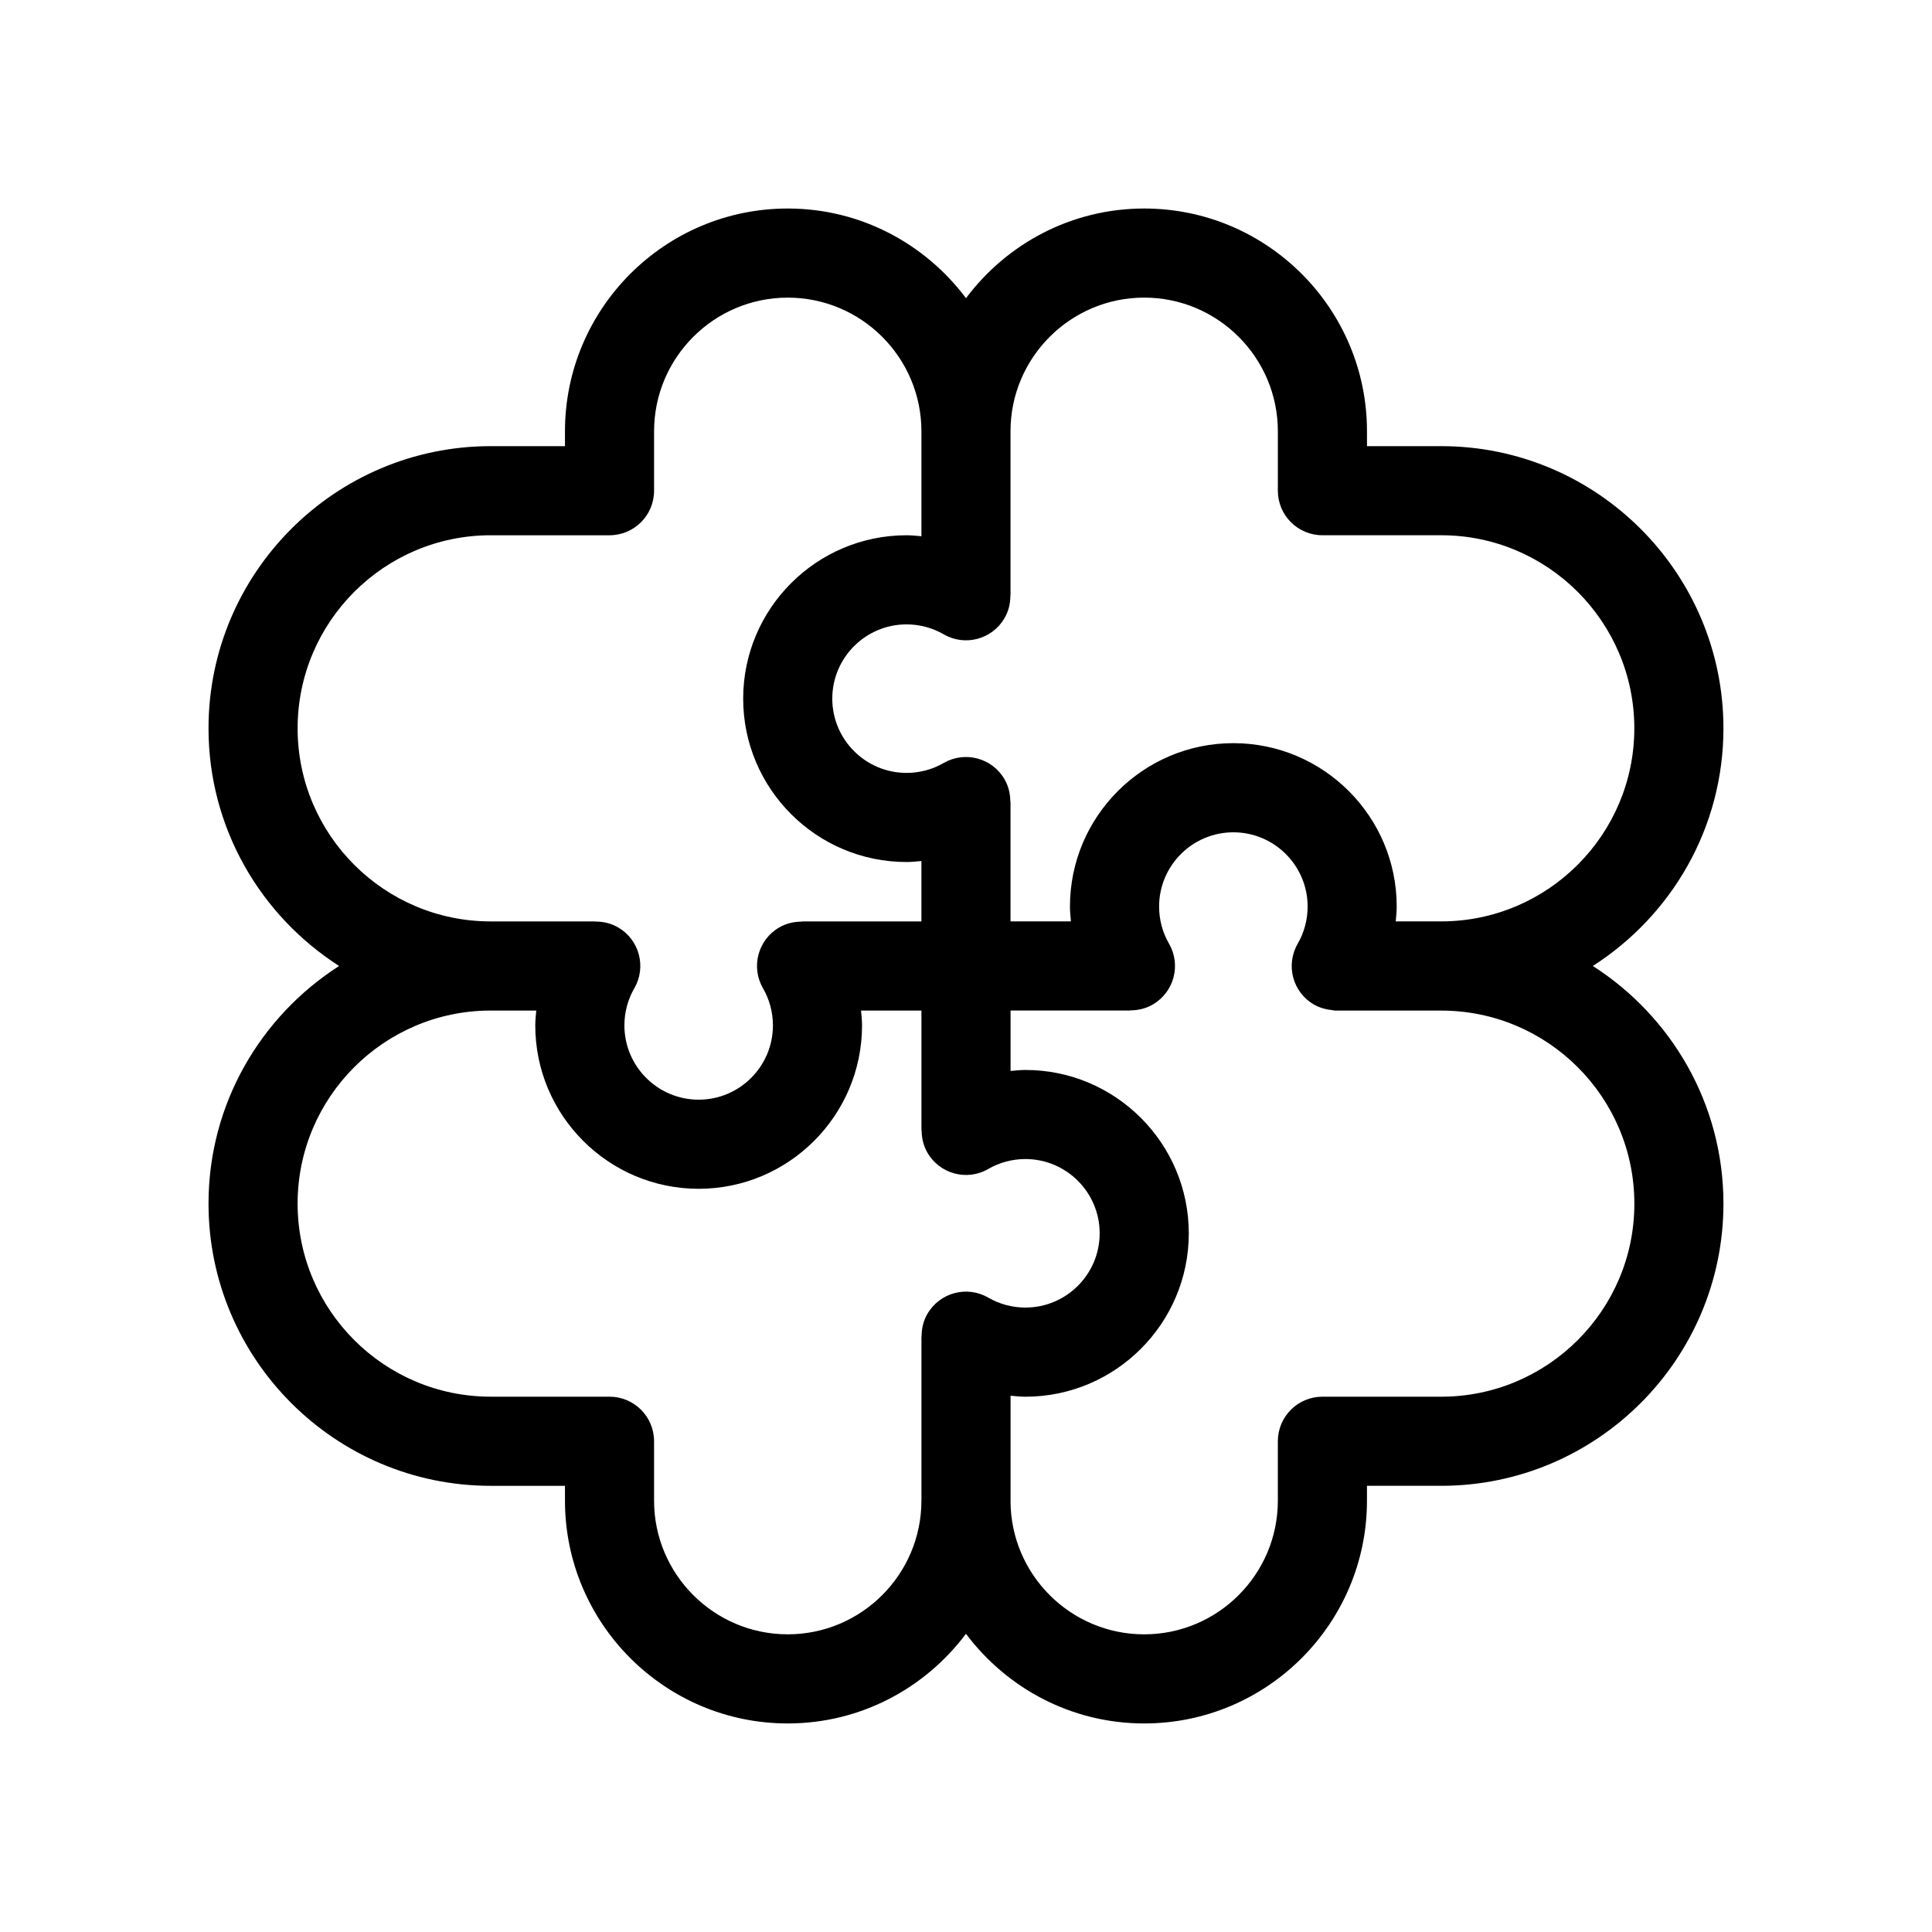
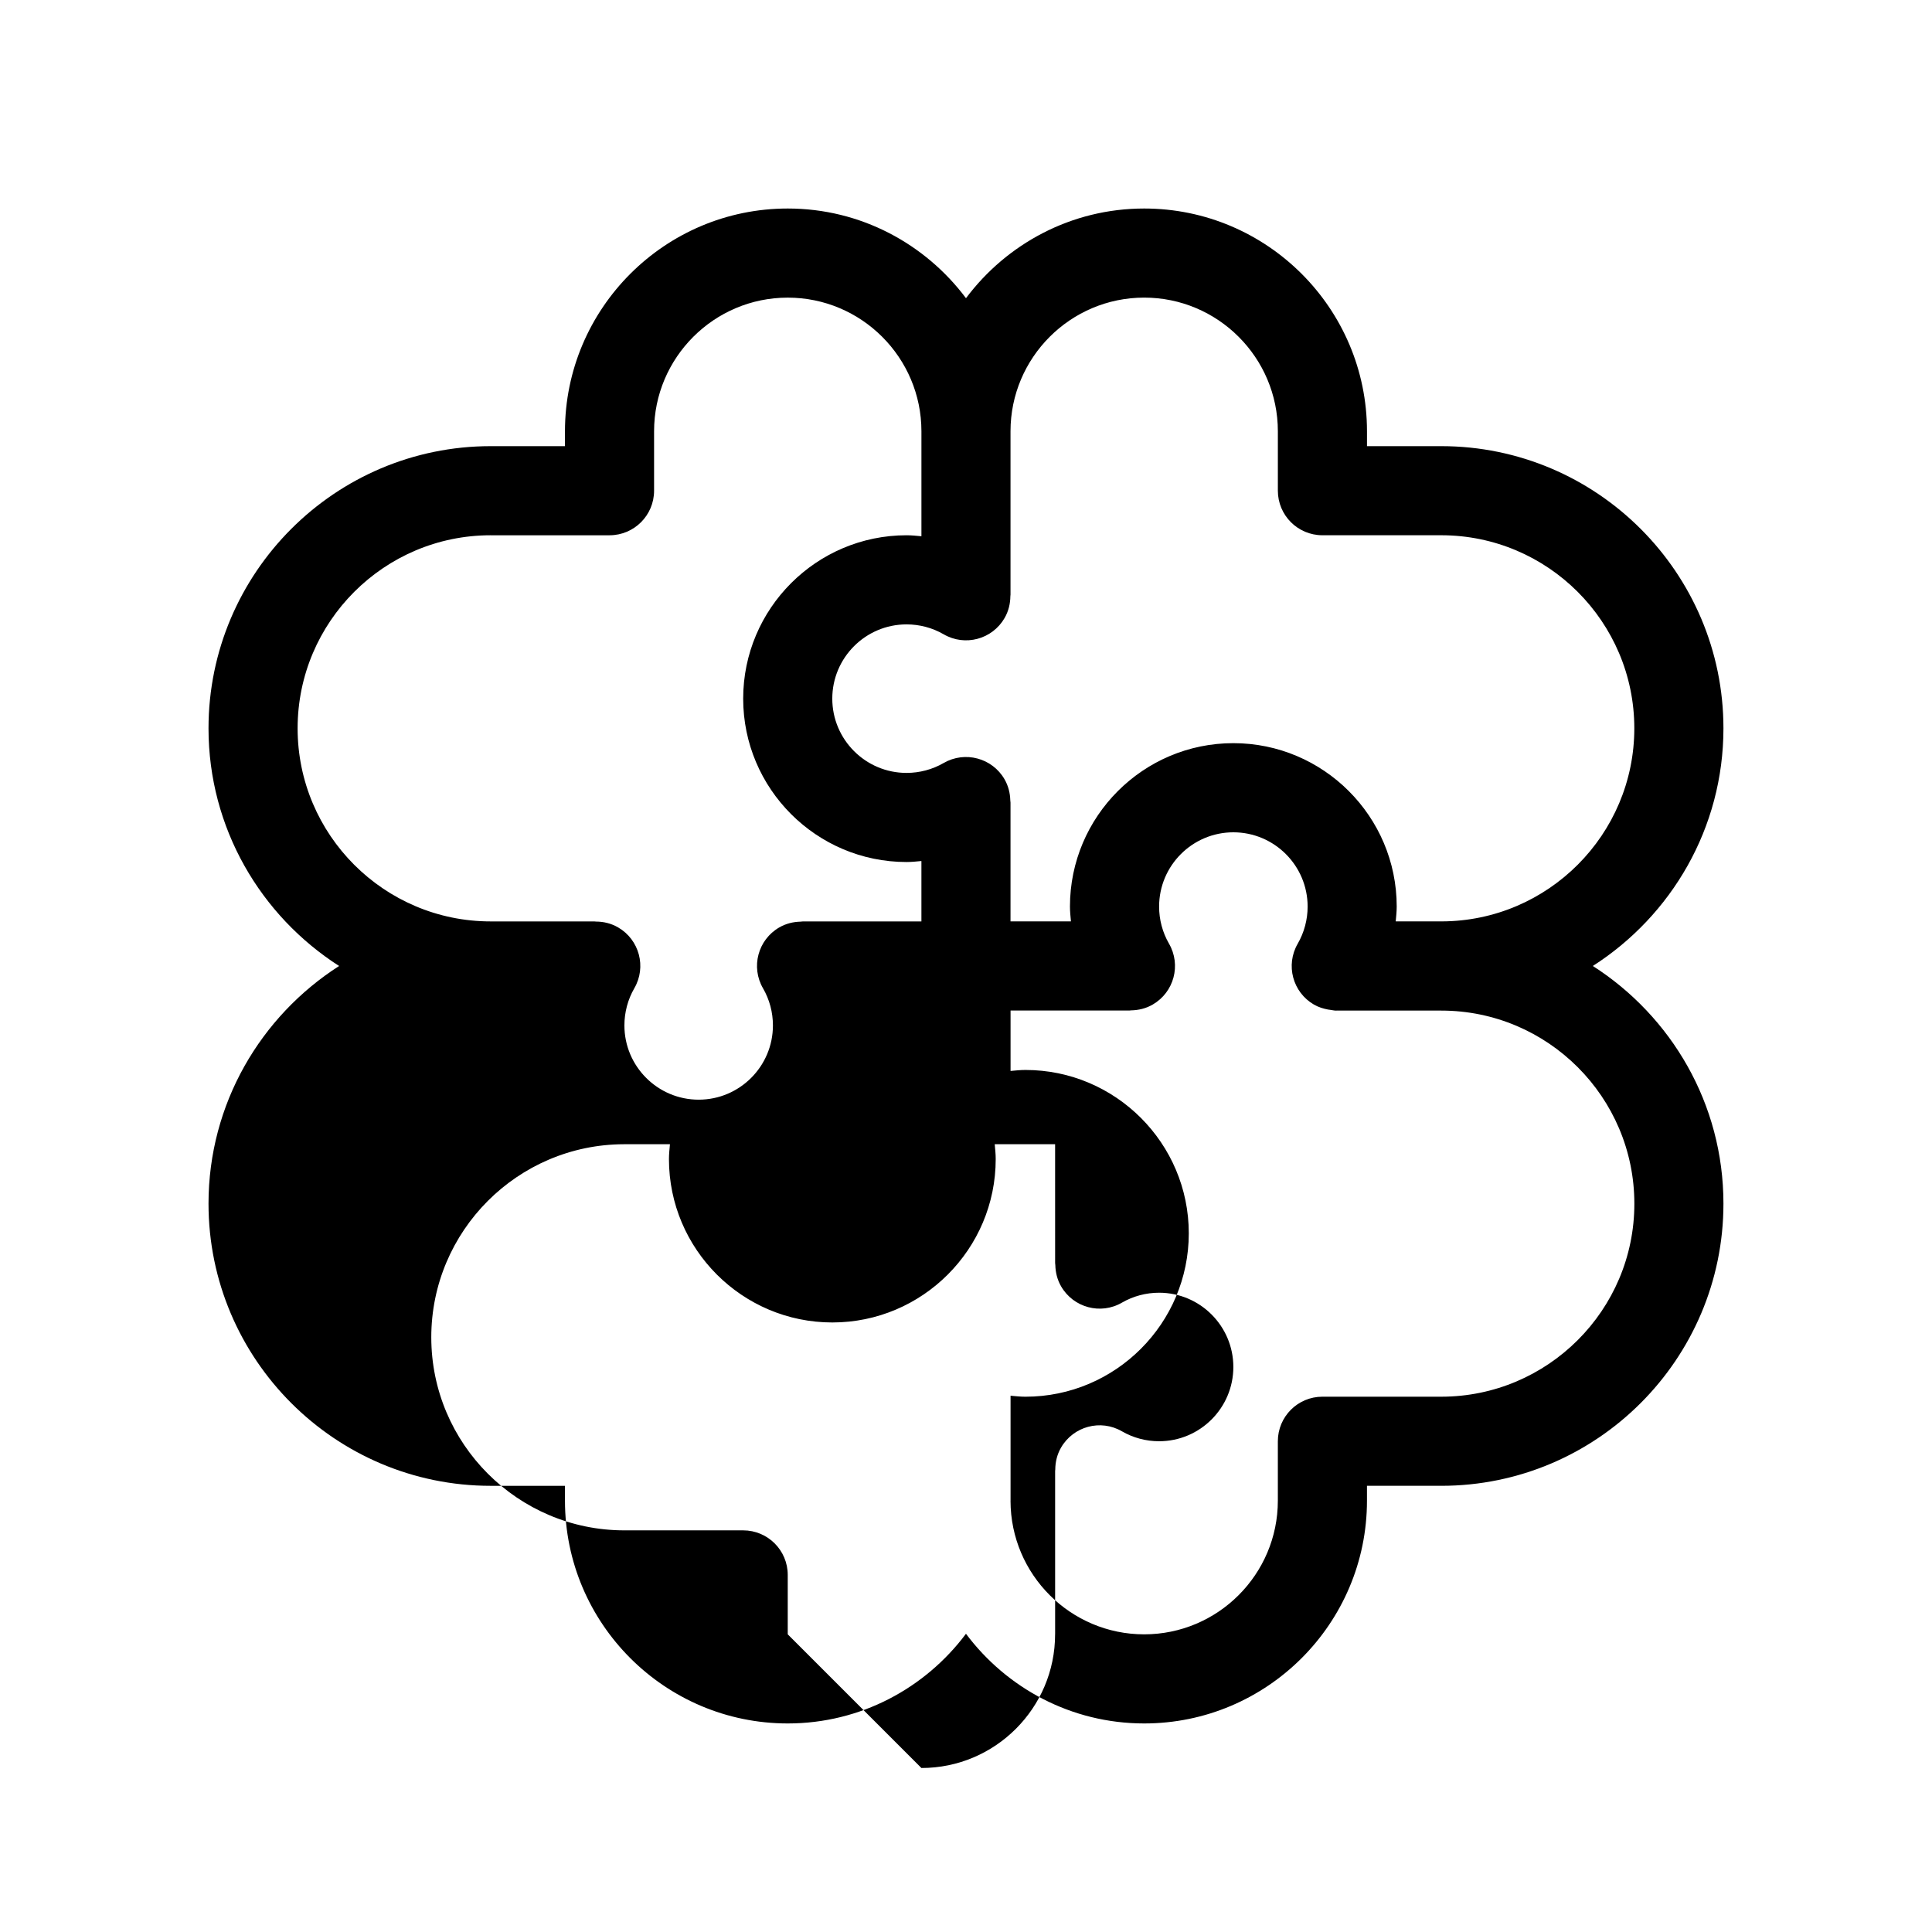
<svg xmlns="http://www.w3.org/2000/svg" fill="#000000" width="800px" height="800px" version="1.1" viewBox="144 144 512 512">
-   <path d="m600.73 337.02c0-41.234-33.551-74.785-74.785-74.785h-19.68v-3.938c0-32.559-26.48-59.039-59.039-59.039-19.324 0-36.457 9.375-47.23 23.766-10.777-14.391-27.906-23.766-47.234-23.766-32.559 0-59.039 26.48-59.039 59.039v3.938h-19.68c-41.234 0-74.785 33.551-74.785 74.785 0 26.449 13.84 49.672 34.613 62.977-20.773 13.301-34.613 36.523-34.613 62.977 0 41.234 33.551 74.785 74.785 74.785h19.68v3.934c0 32.559 26.48 59.039 59.039 59.039 19.324 0 36.457-9.375 47.23-23.766 10.777 14.391 27.906 23.766 47.23 23.766 32.559 0 59.039-26.48 59.039-59.039v-3.938h19.684c41.234 0 74.785-33.551 74.785-74.785 0-26.449-13.84-49.672-34.613-62.977 20.773-13.301 34.613-36.523 34.613-62.973zm-326.69-51.168h31.488c6.527 0 11.809-5.289 11.809-11.809v-15.742c0-19.531 15.895-35.426 35.426-35.426s35.426 15.895 35.426 35.426v27.812c-1.312-0.121-2.617-0.262-3.941-0.262-23.875 0-43.297 19.43-43.297 43.297 0 23.867 19.422 43.297 43.297 43.297 1.324 0 2.629-0.141 3.938-0.262v16.012h-31.48c-0.195 0-0.379 0.047-0.574 0.055-1.922 0.047-3.848 0.504-5.629 1.535-5.644 3.273-7.566 10.492-4.289 16.137 1.715 2.969 2.621 6.359 2.621 9.824 0 10.855-8.832 19.68-19.68 19.68s-19.68-8.824-19.68-19.68c0-3.465 0.906-6.871 2.629-9.848 3.266-5.644 1.34-12.863-4.305-16.129-1.859-1.078-3.891-1.543-5.894-1.543-0.102 0-0.195-0.031-0.309-0.031h-27.477c-0.023 0-0.047-0.008-0.078-0.008-28.215 0-51.168-22.953-51.168-51.168 0-28.215 22.953-51.168 51.168-51.168zm78.719 291.26c-19.531 0-35.426-15.895-35.426-35.426v-15.742c0-6.519-5.281-11.809-11.809-11.809h-31.488c-28.215 0-51.168-22.953-51.168-51.168 0-28.16 22.875-51.074 51.02-51.16h12.227c-0.117 1.309-0.262 2.613-0.262 3.938 0 23.867 19.422 43.297 43.297 43.297s43.297-19.43 43.297-43.297c0-1.324-0.141-2.629-0.262-3.938h16.004l0.004 31.48c0 0.188 0.047 0.371 0.055 0.559 0.047 1.922 0.504 3.848 1.527 5.621 3.258 5.652 10.492 7.598 16.129 4.32 2.977-1.723 6.383-2.629 9.84-2.629 10.848 0 19.68 8.824 19.68 19.68s-8.832 19.68-19.68 19.68c-3.465 0-6.863-0.906-9.84-2.629-5.652-3.281-12.863-1.34-16.137 4.305-1.062 1.836-1.52 3.824-1.535 5.801-0.008 0.133-0.039 0.262-0.039 0.395v43.18c0 0.039-0.008 0.078-0.008 0.117 0 19.535-15.895 35.426-35.426 35.426zm173.18-62.973h-31.488c-6.527 0-11.809 5.289-11.809 11.809v15.742c0 19.531-15.895 35.426-35.426 35.426-19.516 0-35.383-15.863-35.418-35.367 0-0.023 0.008-0.039 0.008-0.055v-27.812c1.309 0.117 2.613 0.262 3.938 0.262 23.875 0 43.297-19.43 43.297-43.297 0-23.867-19.422-43.297-43.297-43.297-1.324 0-2.629 0.141-3.938 0.262v-16.012h31.488c0.156 0 0.309-0.039 0.465-0.047 1.953-0.031 3.922-0.488 5.731-1.543 5.644-3.266 7.574-10.484 4.305-16.137-1.715-2.961-2.621-6.359-2.621-9.824 0-10.855 8.832-19.68 19.68-19.68 10.848 0 19.68 8.824 19.68 19.68 0 3.465-0.914 6.871-2.629 9.848-3.266 5.644-1.34 12.863 4.305 16.129 1.195 0.691 2.465 1.07 3.738 1.316 0.188 0.039 0.387 0.047 0.582 0.078 0.527 0.07 1.055 0.203 1.582 0.203 0.062 0 0.133-0.023 0.195-0.023 0.031 0 0.062 0.008 0.102 0.008h27.465c0.023 0 0.047 0.008 0.078 0.008 28.215 0 51.168 22.953 51.168 51.168 0.016 28.207-22.965 51.156-51.18 51.156zm0.152-125.96h-12.211c0.117-1.309 0.262-2.613 0.262-3.938 0-23.867-19.422-43.297-43.297-43.297s-43.297 19.43-43.297 43.297c0 1.324 0.141 2.629 0.262 3.938h-16.016v-31.48c0-0.188-0.047-0.371-0.055-0.559-0.047-1.922-0.504-3.848-1.527-5.621-3.25-5.644-10.484-7.582-16.129-4.32-2.977 1.723-6.383 2.629-9.84 2.629-10.848 0-19.68-8.824-19.68-19.68 0-10.855 8.832-19.68 19.68-19.68 3.465 0 6.863 0.906 9.84 2.629 5.652 3.281 12.871 1.34 16.137-4.305 1.062-1.836 1.52-3.824 1.535-5.801 0.008-0.133 0.039-0.262 0.039-0.395v-43.301c0-19.531 15.895-35.426 35.426-35.426s35.426 15.895 35.426 35.426v15.742c0 6.519 5.281 11.809 11.809 11.809h31.488c28.215 0 51.168 22.953 51.168 51.168-0.004 28.16-22.879 51.078-51.02 51.164z" />
+   <path d="m600.73 337.02c0-41.234-33.551-74.785-74.785-74.785h-19.68v-3.938c0-32.559-26.48-59.039-59.039-59.039-19.324 0-36.457 9.375-47.23 23.766-10.777-14.391-27.906-23.766-47.234-23.766-32.559 0-59.039 26.48-59.039 59.039v3.938h-19.68c-41.234 0-74.785 33.551-74.785 74.785 0 26.449 13.84 49.672 34.613 62.977-20.773 13.301-34.613 36.523-34.613 62.977 0 41.234 33.551 74.785 74.785 74.785h19.68v3.934c0 32.559 26.48 59.039 59.039 59.039 19.324 0 36.457-9.375 47.23-23.766 10.777 14.391 27.906 23.766 47.23 23.766 32.559 0 59.039-26.48 59.039-59.039v-3.938h19.684c41.234 0 74.785-33.551 74.785-74.785 0-26.449-13.84-49.672-34.613-62.977 20.773-13.301 34.613-36.523 34.613-62.973zm-326.69-51.168h31.488c6.527 0 11.809-5.289 11.809-11.809v-15.742c0-19.531 15.895-35.426 35.426-35.426s35.426 15.895 35.426 35.426v27.812c-1.312-0.121-2.617-0.262-3.941-0.262-23.875 0-43.297 19.43-43.297 43.297 0 23.867 19.422 43.297 43.297 43.297 1.324 0 2.629-0.141 3.938-0.262v16.012h-31.48c-0.195 0-0.379 0.047-0.574 0.055-1.922 0.047-3.848 0.504-5.629 1.535-5.644 3.273-7.566 10.492-4.289 16.137 1.715 2.969 2.621 6.359 2.621 9.824 0 10.855-8.832 19.68-19.68 19.68s-19.68-8.824-19.68-19.68c0-3.465 0.906-6.871 2.629-9.848 3.266-5.644 1.34-12.863-4.305-16.129-1.859-1.078-3.891-1.543-5.894-1.543-0.102 0-0.195-0.031-0.309-0.031h-27.477c-0.023 0-0.047-0.008-0.078-0.008-28.215 0-51.168-22.953-51.168-51.168 0-28.215 22.953-51.168 51.168-51.168zm78.719 291.26v-15.742c0-6.519-5.281-11.809-11.809-11.809h-31.488c-28.215 0-51.168-22.953-51.168-51.168 0-28.16 22.875-51.074 51.02-51.16h12.227c-0.117 1.309-0.262 2.613-0.262 3.938 0 23.867 19.422 43.297 43.297 43.297s43.297-19.43 43.297-43.297c0-1.324-0.141-2.629-0.262-3.938h16.004l0.004 31.48c0 0.188 0.047 0.371 0.055 0.559 0.047 1.922 0.504 3.848 1.527 5.621 3.258 5.652 10.492 7.598 16.129 4.32 2.977-1.723 6.383-2.629 9.84-2.629 10.848 0 19.68 8.824 19.68 19.68s-8.832 19.68-19.68 19.68c-3.465 0-6.863-0.906-9.84-2.629-5.652-3.281-12.863-1.34-16.137 4.305-1.062 1.836-1.52 3.824-1.535 5.801-0.008 0.133-0.039 0.262-0.039 0.395v43.18c0 0.039-0.008 0.078-0.008 0.117 0 19.535-15.895 35.426-35.426 35.426zm173.18-62.973h-31.488c-6.527 0-11.809 5.289-11.809 11.809v15.742c0 19.531-15.895 35.426-35.426 35.426-19.516 0-35.383-15.863-35.418-35.367 0-0.023 0.008-0.039 0.008-0.055v-27.812c1.309 0.117 2.613 0.262 3.938 0.262 23.875 0 43.297-19.43 43.297-43.297 0-23.867-19.422-43.297-43.297-43.297-1.324 0-2.629 0.141-3.938 0.262v-16.012h31.488c0.156 0 0.309-0.039 0.465-0.047 1.953-0.031 3.922-0.488 5.731-1.543 5.644-3.266 7.574-10.484 4.305-16.137-1.715-2.961-2.621-6.359-2.621-9.824 0-10.855 8.832-19.68 19.68-19.68 10.848 0 19.68 8.824 19.68 19.68 0 3.465-0.914 6.871-2.629 9.848-3.266 5.644-1.34 12.863 4.305 16.129 1.195 0.691 2.465 1.07 3.738 1.316 0.188 0.039 0.387 0.047 0.582 0.078 0.527 0.07 1.055 0.203 1.582 0.203 0.062 0 0.133-0.023 0.195-0.023 0.031 0 0.062 0.008 0.102 0.008h27.465c0.023 0 0.047 0.008 0.078 0.008 28.215 0 51.168 22.953 51.168 51.168 0.016 28.207-22.965 51.156-51.18 51.156zm0.152-125.96h-12.211c0.117-1.309 0.262-2.613 0.262-3.938 0-23.867-19.422-43.297-43.297-43.297s-43.297 19.43-43.297 43.297c0 1.324 0.141 2.629 0.262 3.938h-16.016v-31.48c0-0.188-0.047-0.371-0.055-0.559-0.047-1.922-0.504-3.848-1.527-5.621-3.25-5.644-10.484-7.582-16.129-4.32-2.977 1.723-6.383 2.629-9.84 2.629-10.848 0-19.68-8.824-19.68-19.68 0-10.855 8.832-19.68 19.68-19.68 3.465 0 6.863 0.906 9.84 2.629 5.652 3.281 12.871 1.34 16.137-4.305 1.062-1.836 1.52-3.824 1.535-5.801 0.008-0.133 0.039-0.262 0.039-0.395v-43.301c0-19.531 15.895-35.426 35.426-35.426s35.426 15.895 35.426 35.426v15.742c0 6.519 5.281 11.809 11.809 11.809h31.488c28.215 0 51.168 22.953 51.168 51.168-0.004 28.16-22.879 51.078-51.02 51.164z" />
</svg>